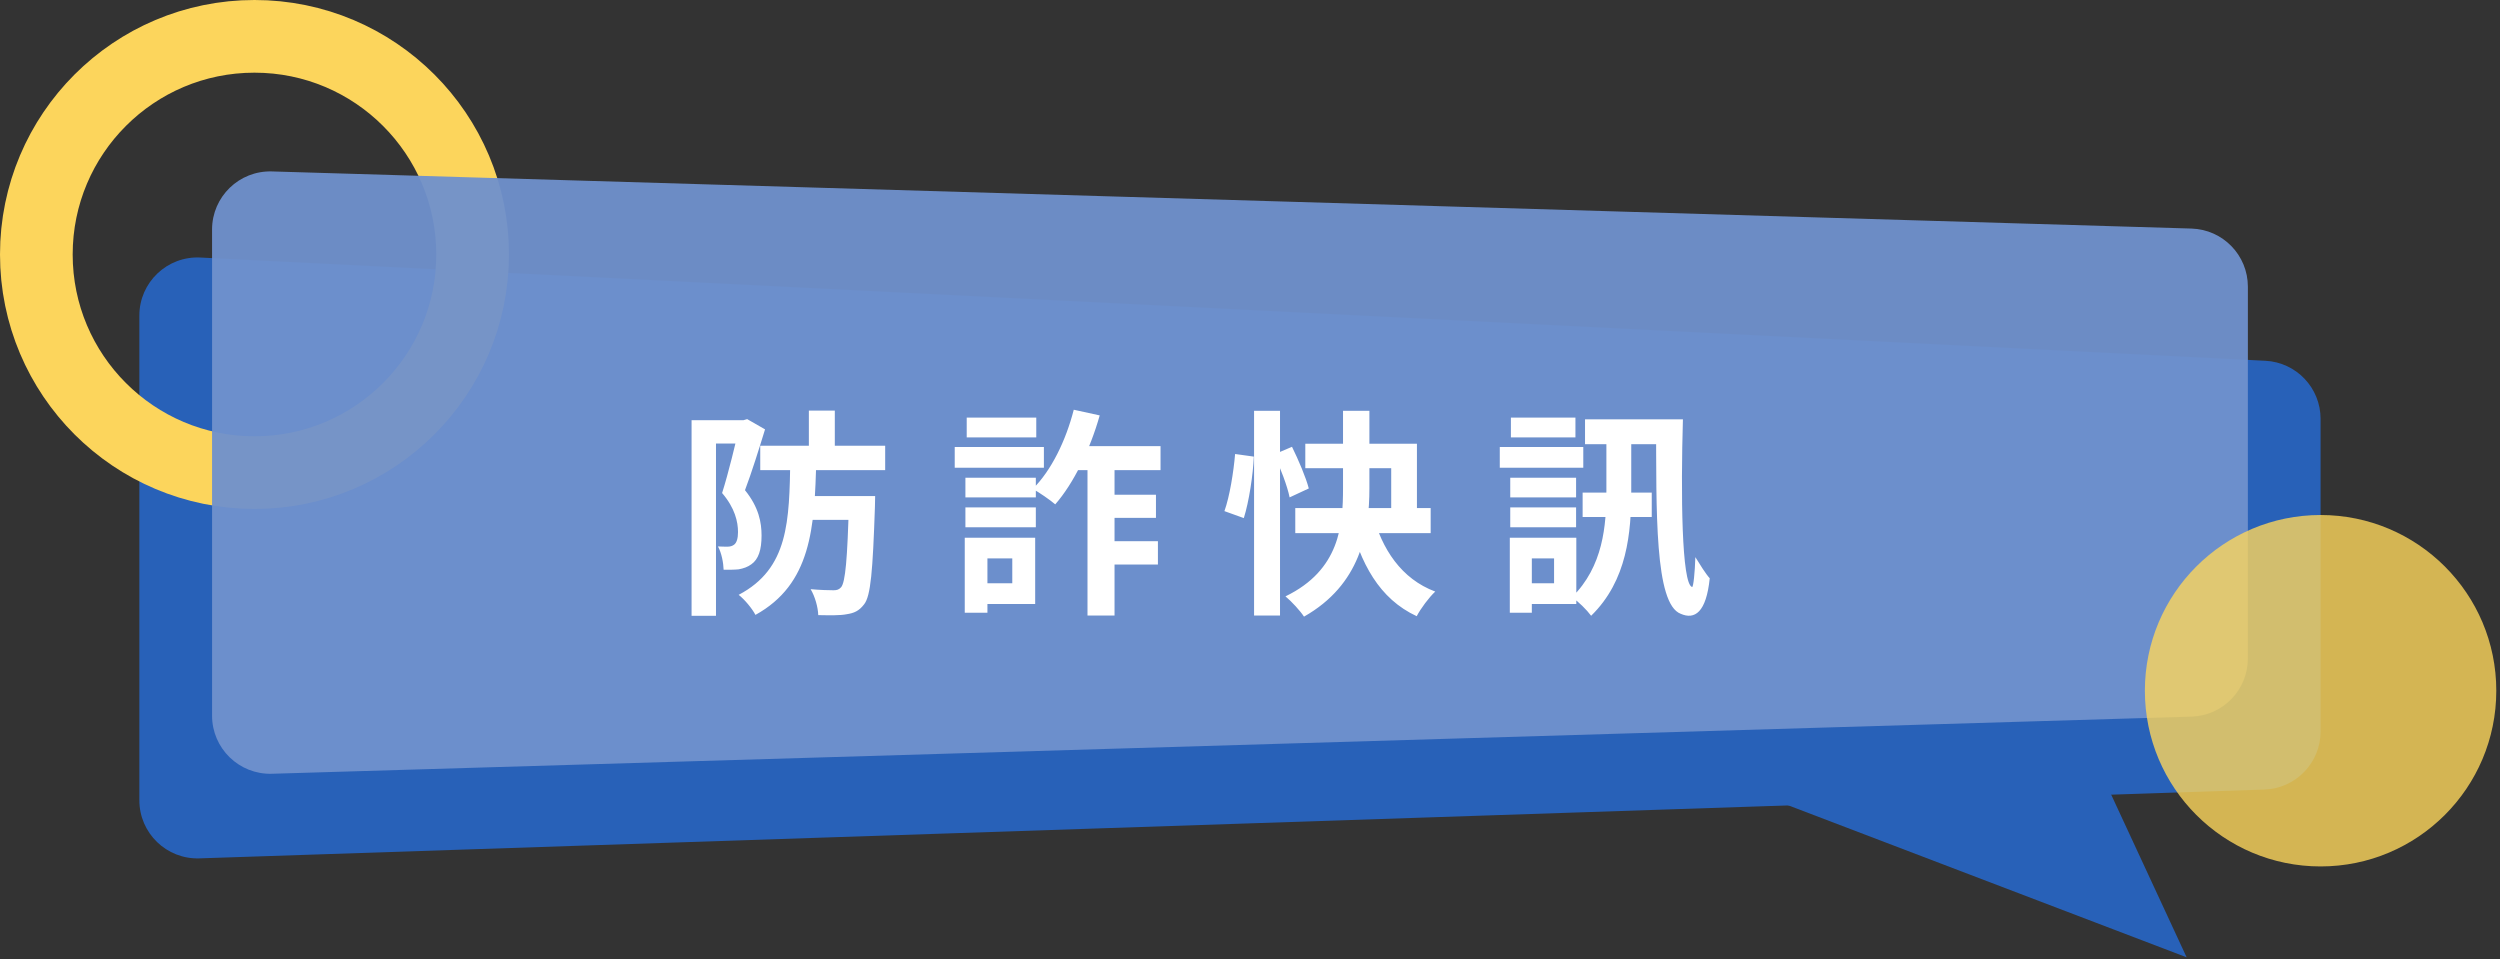
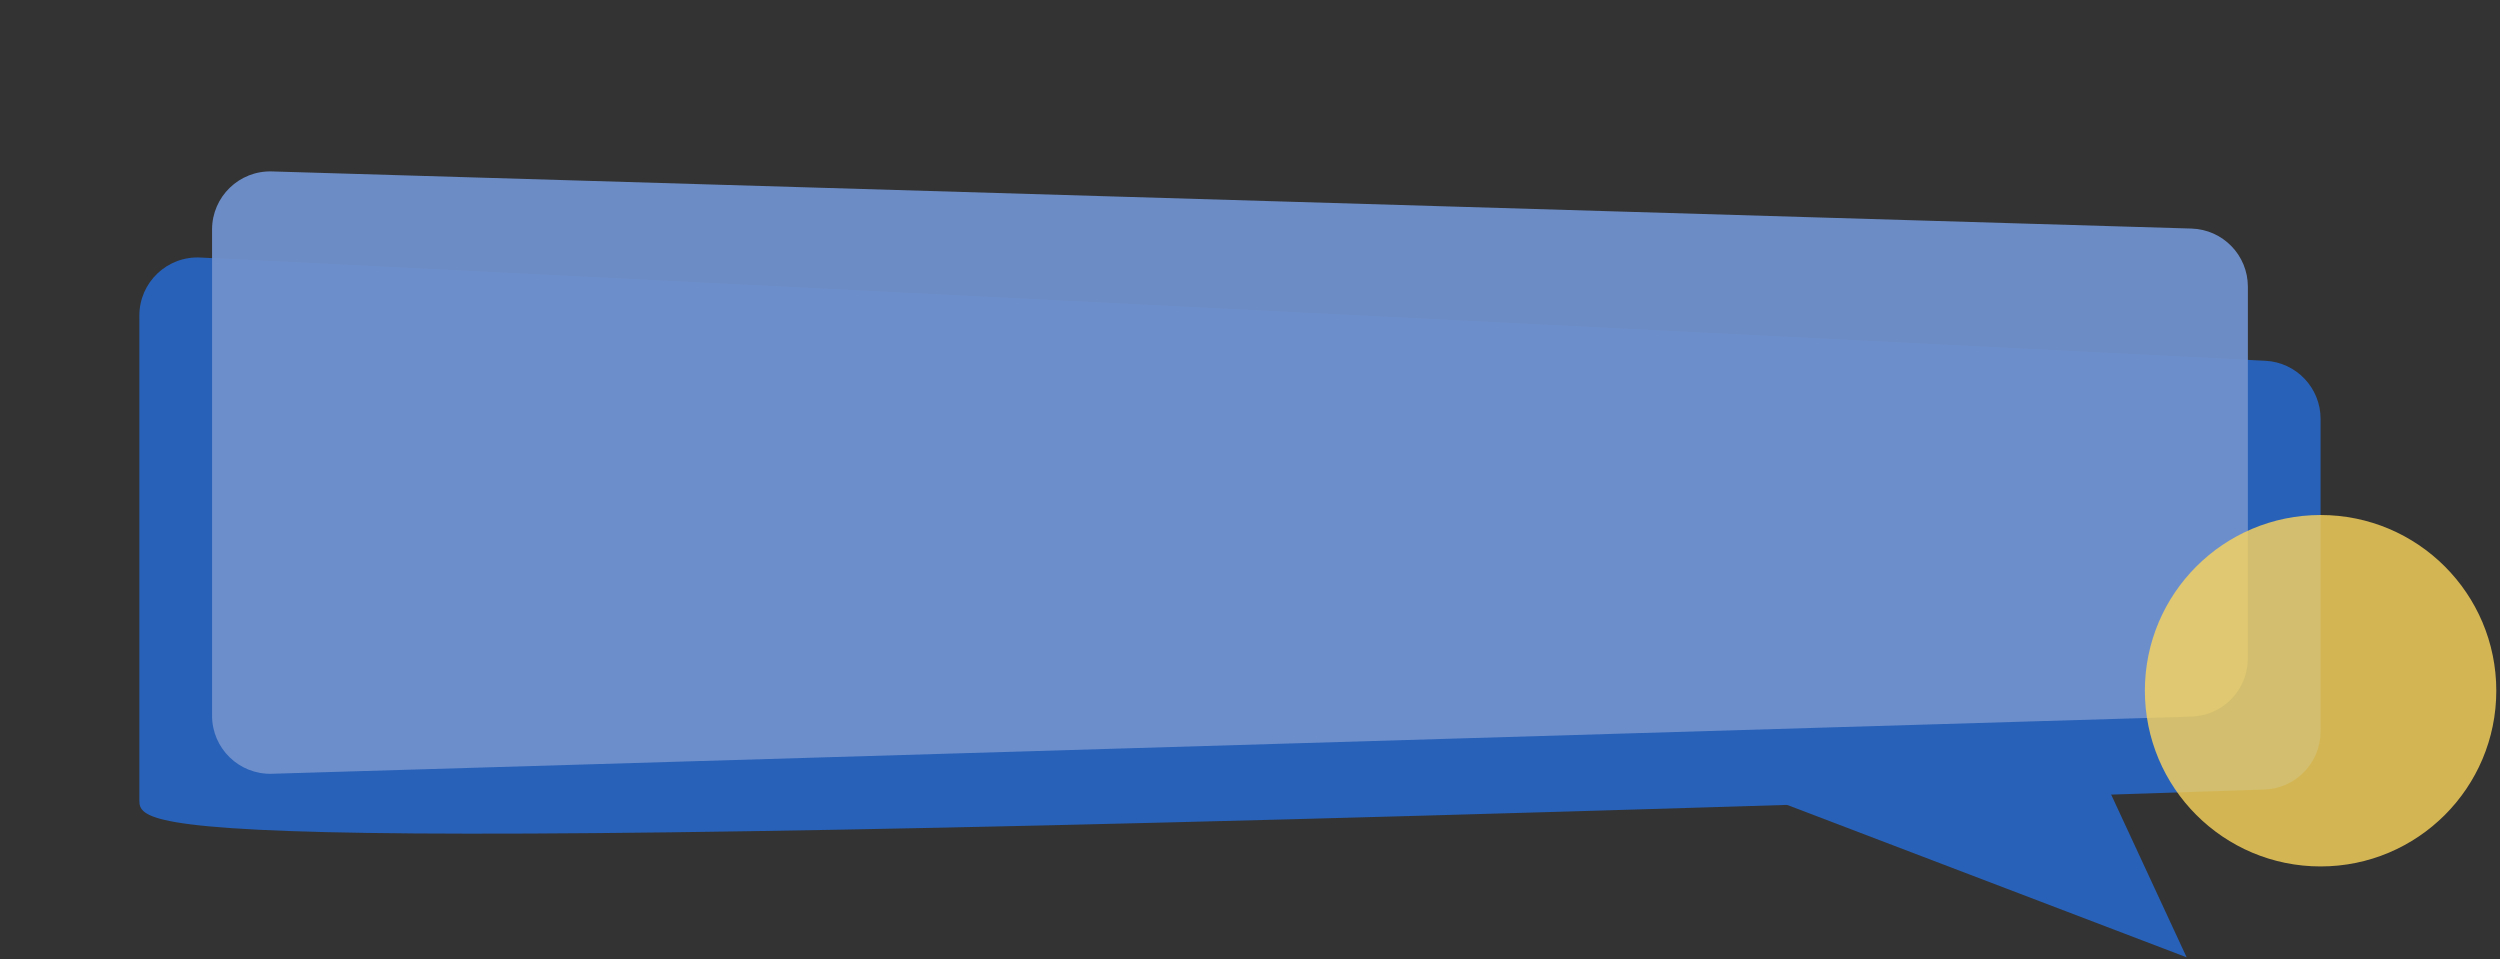
<svg xmlns="http://www.w3.org/2000/svg" width="344" height="132" viewBox="0 0 344 132" fill="none">
  <rect x="0" y="0" width="344" height="132" fill="#333333" stroke="none" />
  <path d="M289.474 107.132L245.155 110.467L300.882 131.727L289.474 107.132Z" fill="#2861B8" />
-   <path d="M19.175 43.426C19.175 38.851 23.005 35.208 27.574 35.436L311.711 49.643C315.969 49.856 319.312 53.37 319.312 57.633V100.645C319.312 104.96 315.89 108.497 311.578 108.641L27.441 118.112C22.921 118.263 19.175 114.639 19.175 110.116V43.426Z" fill="#2861B8" />
-   <path d="M65.032 35.016C65.032 51.593 51.593 65.032 35.016 65.032C18.439 65.032 5 51.593 5 35.016C5 18.439 18.439 5 35.016 5C51.593 5 65.032 18.439 65.032 35.016Z" stroke="#FCD55C" stroke-width="10" />
+   <path d="M19.175 43.426C19.175 38.851 23.005 35.208 27.574 35.436L311.711 49.643C315.969 49.856 319.312 53.37 319.312 57.633V100.645C319.312 104.96 315.89 108.497 311.578 108.641C22.921 118.263 19.175 114.639 19.175 110.116V43.426Z" fill="#2861B8" />
  <path d="M29.18 31.585C29.18 27.074 32.908 23.455 37.418 23.589L301.545 31.45C305.869 31.579 309.307 35.121 309.307 39.446V90.612C309.307 94.938 305.869 98.48 301.545 98.609L37.418 106.47C32.908 106.604 29.18 102.985 29.18 98.474V31.585Z" fill="#7091CD" fill-opacity="0.95" />
  <circle cx="319.312" cy="95.043" r="24.178" fill="#FCD55C" fill-opacity="0.8" />
-   <path d="M104.61 61.33H121.8V64.69H104.61V61.33ZM110.67 68.26H118.08V71.53H110.67V68.26ZM111.3 56.5H114.87V62.5H111.3V56.5ZM116.82 68.26H120.42C120.42 68.26 120.39 69.28 120.39 69.76C120.09 78.55 119.82 82.03 118.89 83.17C118.2 84.07 117.51 84.37 116.49 84.52C115.62 84.7 114.15 84.67 112.59 84.64C112.56 83.56 112.14 82.06 111.54 81.07C112.86 81.19 114.09 81.22 114.69 81.22C115.17 81.22 115.44 81.13 115.74 80.8C116.31 80.11 116.61 77.05 116.82 68.89V68.26ZM108.75 63.13H112.32C112.11 72.7 111.6 80.38 103.95 84.61C103.5 83.74 102.45 82.48 101.64 81.85C108.54 78.22 108.6 71.71 108.75 63.13ZM95.16 57.82H102.69V61.03H98.52V84.73H95.16V57.82ZM101.7 57.82H102.3L102.81 57.67L105.27 59.08C104.46 61.72 103.41 65.08 102.51 67.45C104.43 69.82 104.79 71.92 104.79 73.69C104.79 75.67 104.37 76.96 103.38 77.65C102.9 78.01 102.3 78.22 101.64 78.34C101.07 78.4 100.29 78.4 99.57 78.4C99.54 77.47 99.3 76.09 98.79 75.19C99.33 75.22 99.75 75.22 100.14 75.22C100.47 75.22 100.77 75.13 101.01 74.95C101.37 74.68 101.55 74.08 101.55 73.21C101.55 71.8 101.13 69.91 99.36 67.84C100.23 65.14 101.25 60.82 101.7 58.9V57.82ZM149.64 62.65H153.36V84.7H149.64V62.65ZM147.75 56.38L151.32 57.16C149.97 61.93 147.72 66.52 145.2 69.4C144.51 68.8 142.98 67.75 142.11 67.27C144.66 64.75 146.67 60.61 147.75 56.38ZM146.64 61.39H159.69V64.69H146.64V61.39ZM151.2 68.08H159.06V71.26H151.2V68.08ZM151.08 74.47H159.33V77.68H151.08V74.47ZM132.84 65.74H142.53V68.44H132.84V65.74ZM133.02 57.46H142.59V60.19H133.02V57.46ZM132.84 69.82H142.53V72.55H132.84V69.82ZM131.37 61.51H143.64V64.36H131.37V61.51ZM134.49 73.99H142.44V83.11H134.49V80.26H139.29V76.84H134.49V73.99ZM132.75 73.99H135.87V84.31H132.75V73.99ZM172.56 56.53H176.13V84.7H172.56V56.53ZM169.95 62.47L172.53 62.83C172.41 65.41 171.87 68.98 171.15 71.29L168.48 70.33C169.2 68.32 169.74 64.96 169.95 62.47ZM175.32 62.53L177.78 61.48C178.68 63.31 179.7 65.71 180.09 67.21L177.45 68.44C177.15 66.91 176.19 64.42 175.32 62.53ZM179.61 61.06H194.97V71.8H191.43V64.42H179.61V61.06ZM178.23 69.91H196.86V73.36H178.23V69.91ZM188.85 70.63C190.14 75.58 192.84 79.66 197.49 81.4C196.65 82.18 195.48 83.74 194.94 84.79C189.78 82.39 187.2 77.56 185.61 71.26L188.85 70.63ZM184.8 56.53H188.43V67.18C188.43 73.27 187.2 80.44 179.43 84.85C178.95 84.1 177.72 82.75 176.88 82.06C184.38 78.43 184.8 72.22 184.8 67.15V56.53ZM218.1 57.7H229.74V61.12H218.1V57.7ZM217.77 67.78H227.28V71.14H217.77V67.78ZM221.04 59.98H224.46V67.57C224.46 73.27 223.92 79.87 218.94 84.73C218.37 83.95 217.14 82.72 216.3 82.18C220.59 77.95 221.04 72.34 221.04 67.54V59.98ZM227.88 57.7H231.57C231.27 67.93 231.39 80.35 232.83 80.77C233.01 80.83 233.22 78.73 233.28 76.66C233.85 77.59 234.75 79.03 235.26 79.57C234.78 84.28 233.19 85.3 231.27 84.46C227.67 83.11 227.91 70.45 227.88 57.7ZM207.81 65.74H216.87V68.44H207.81V65.74ZM207.9 57.46H216.78V60.19H207.9V57.46ZM207.81 69.82H216.87V72.55H207.81V69.82ZM206.37 61.51H217.86V64.36H206.37V61.51ZM209.37 73.99H216.9V83.11H209.37V80.26H213.84V76.84H209.37V73.99ZM207.75 73.99H210.78V84.31H207.75V73.99Z" fill="white" />
</svg>